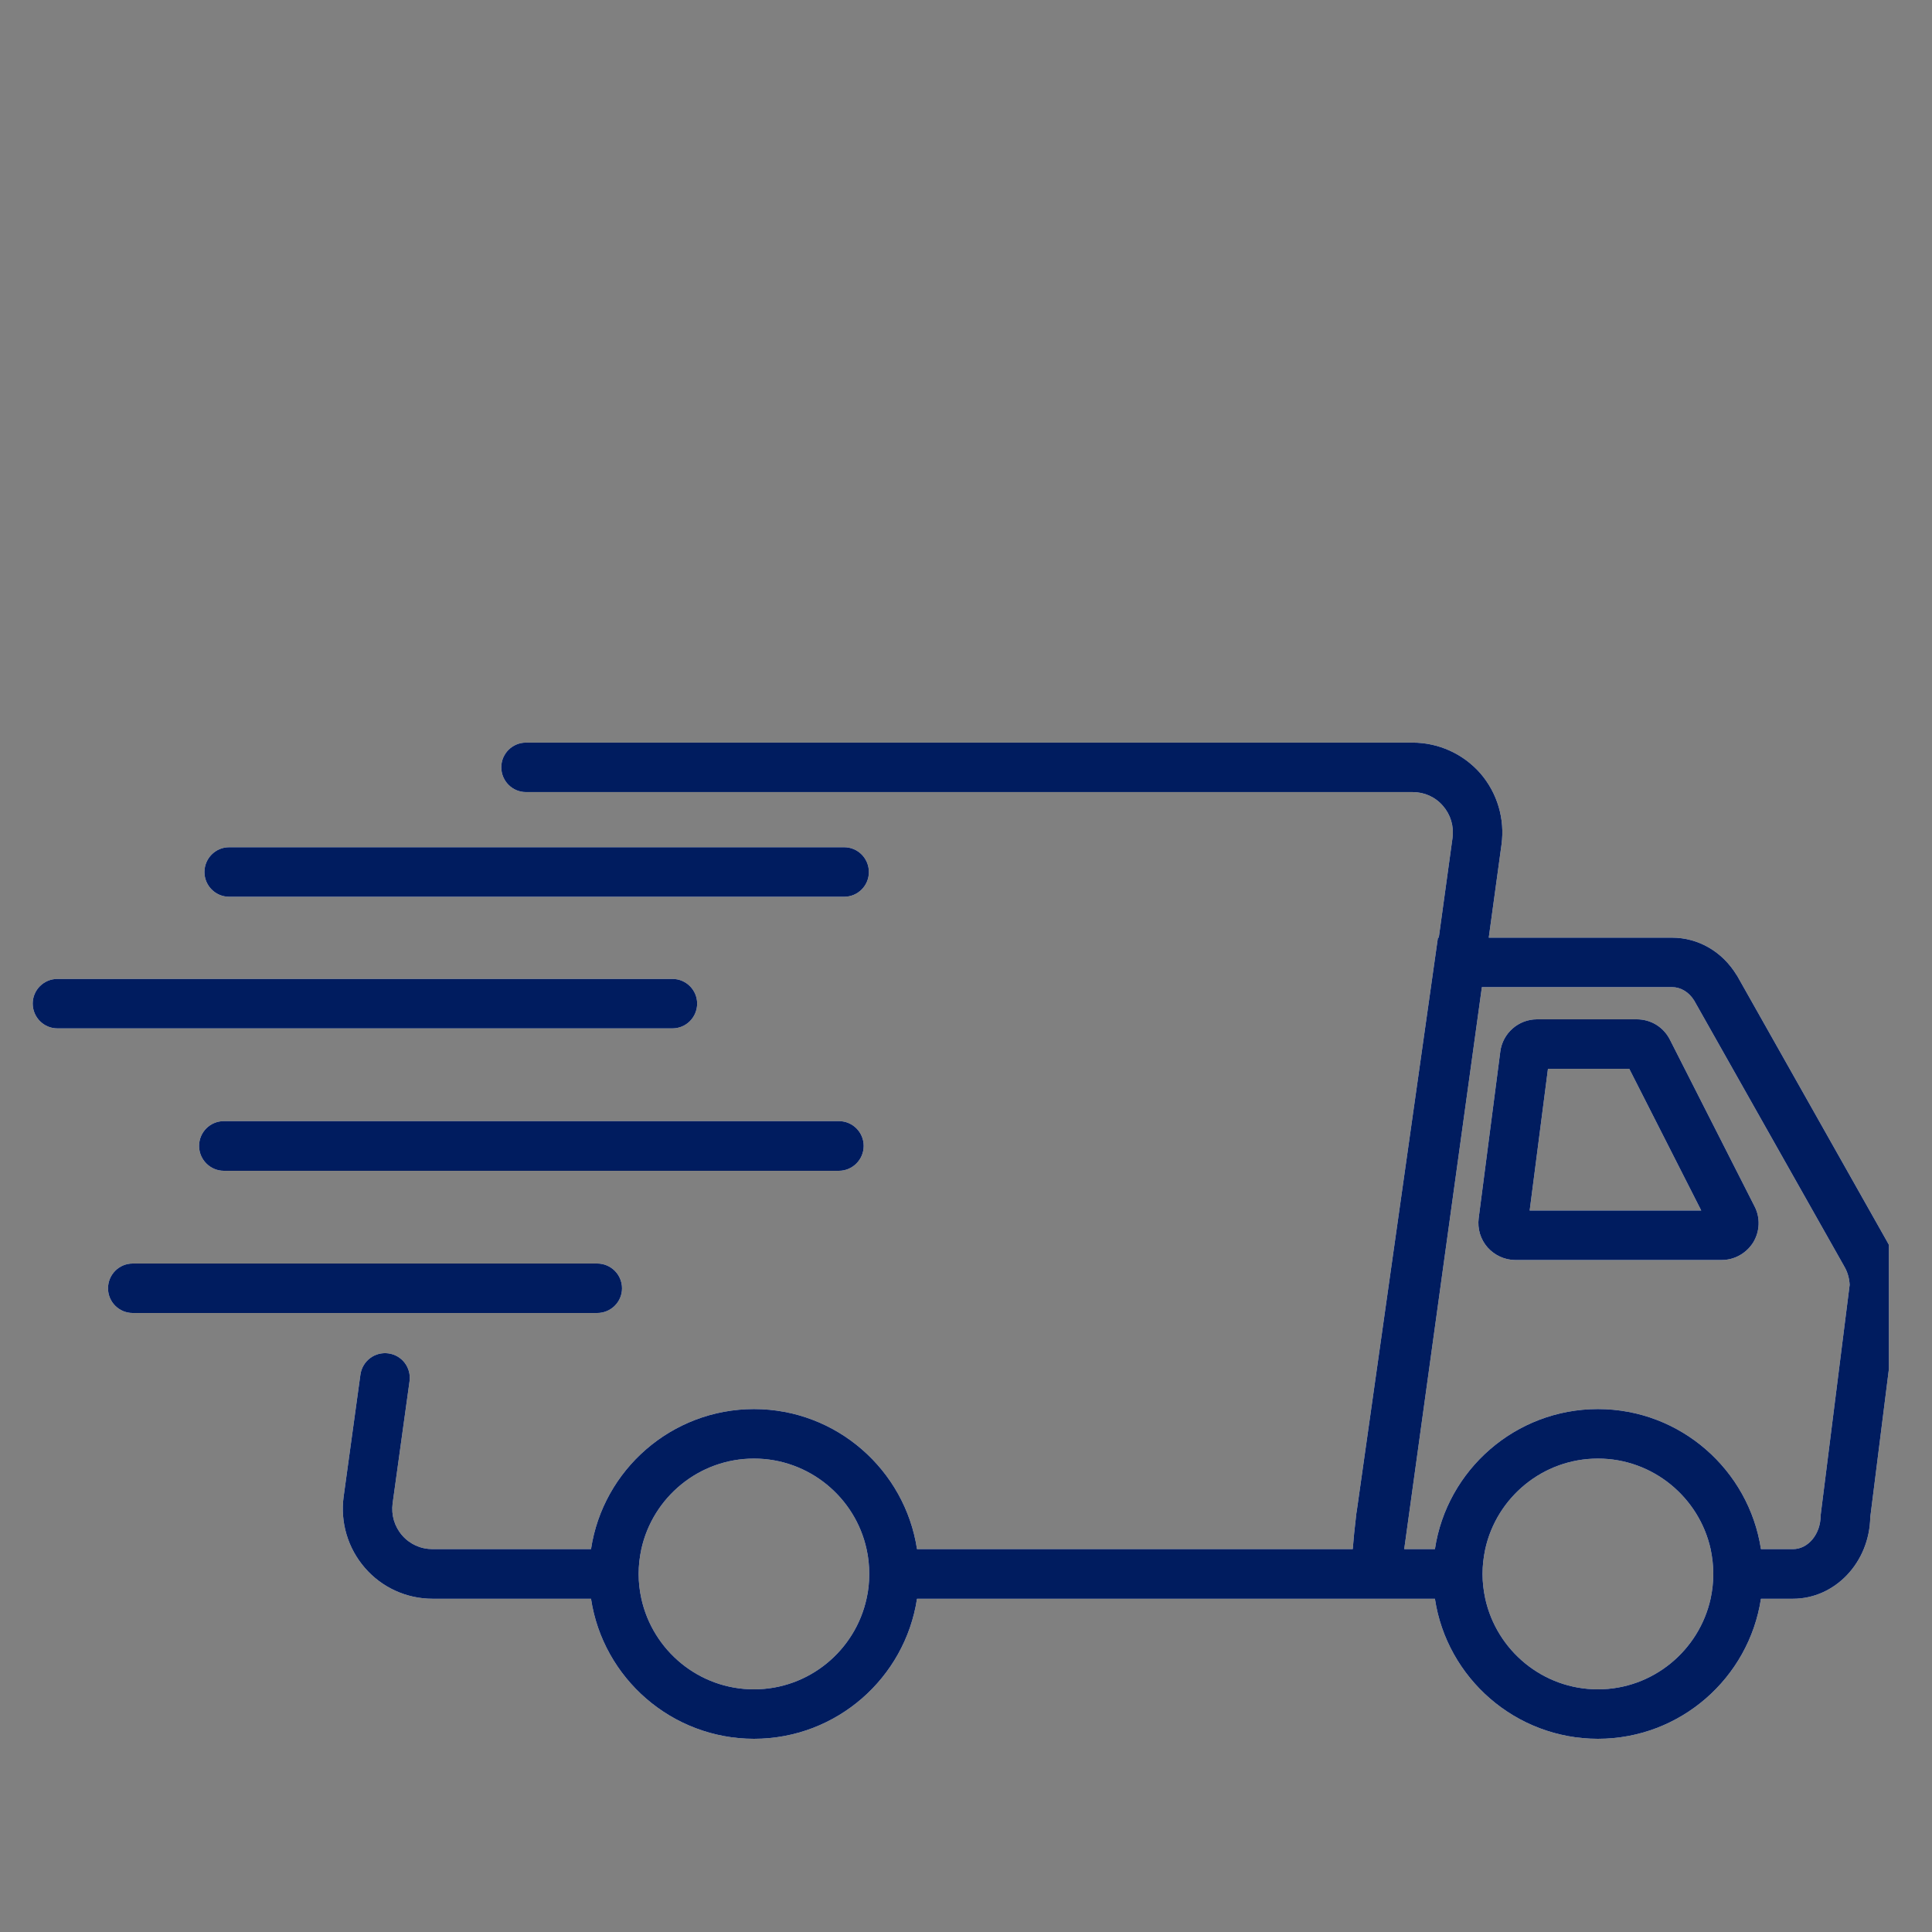
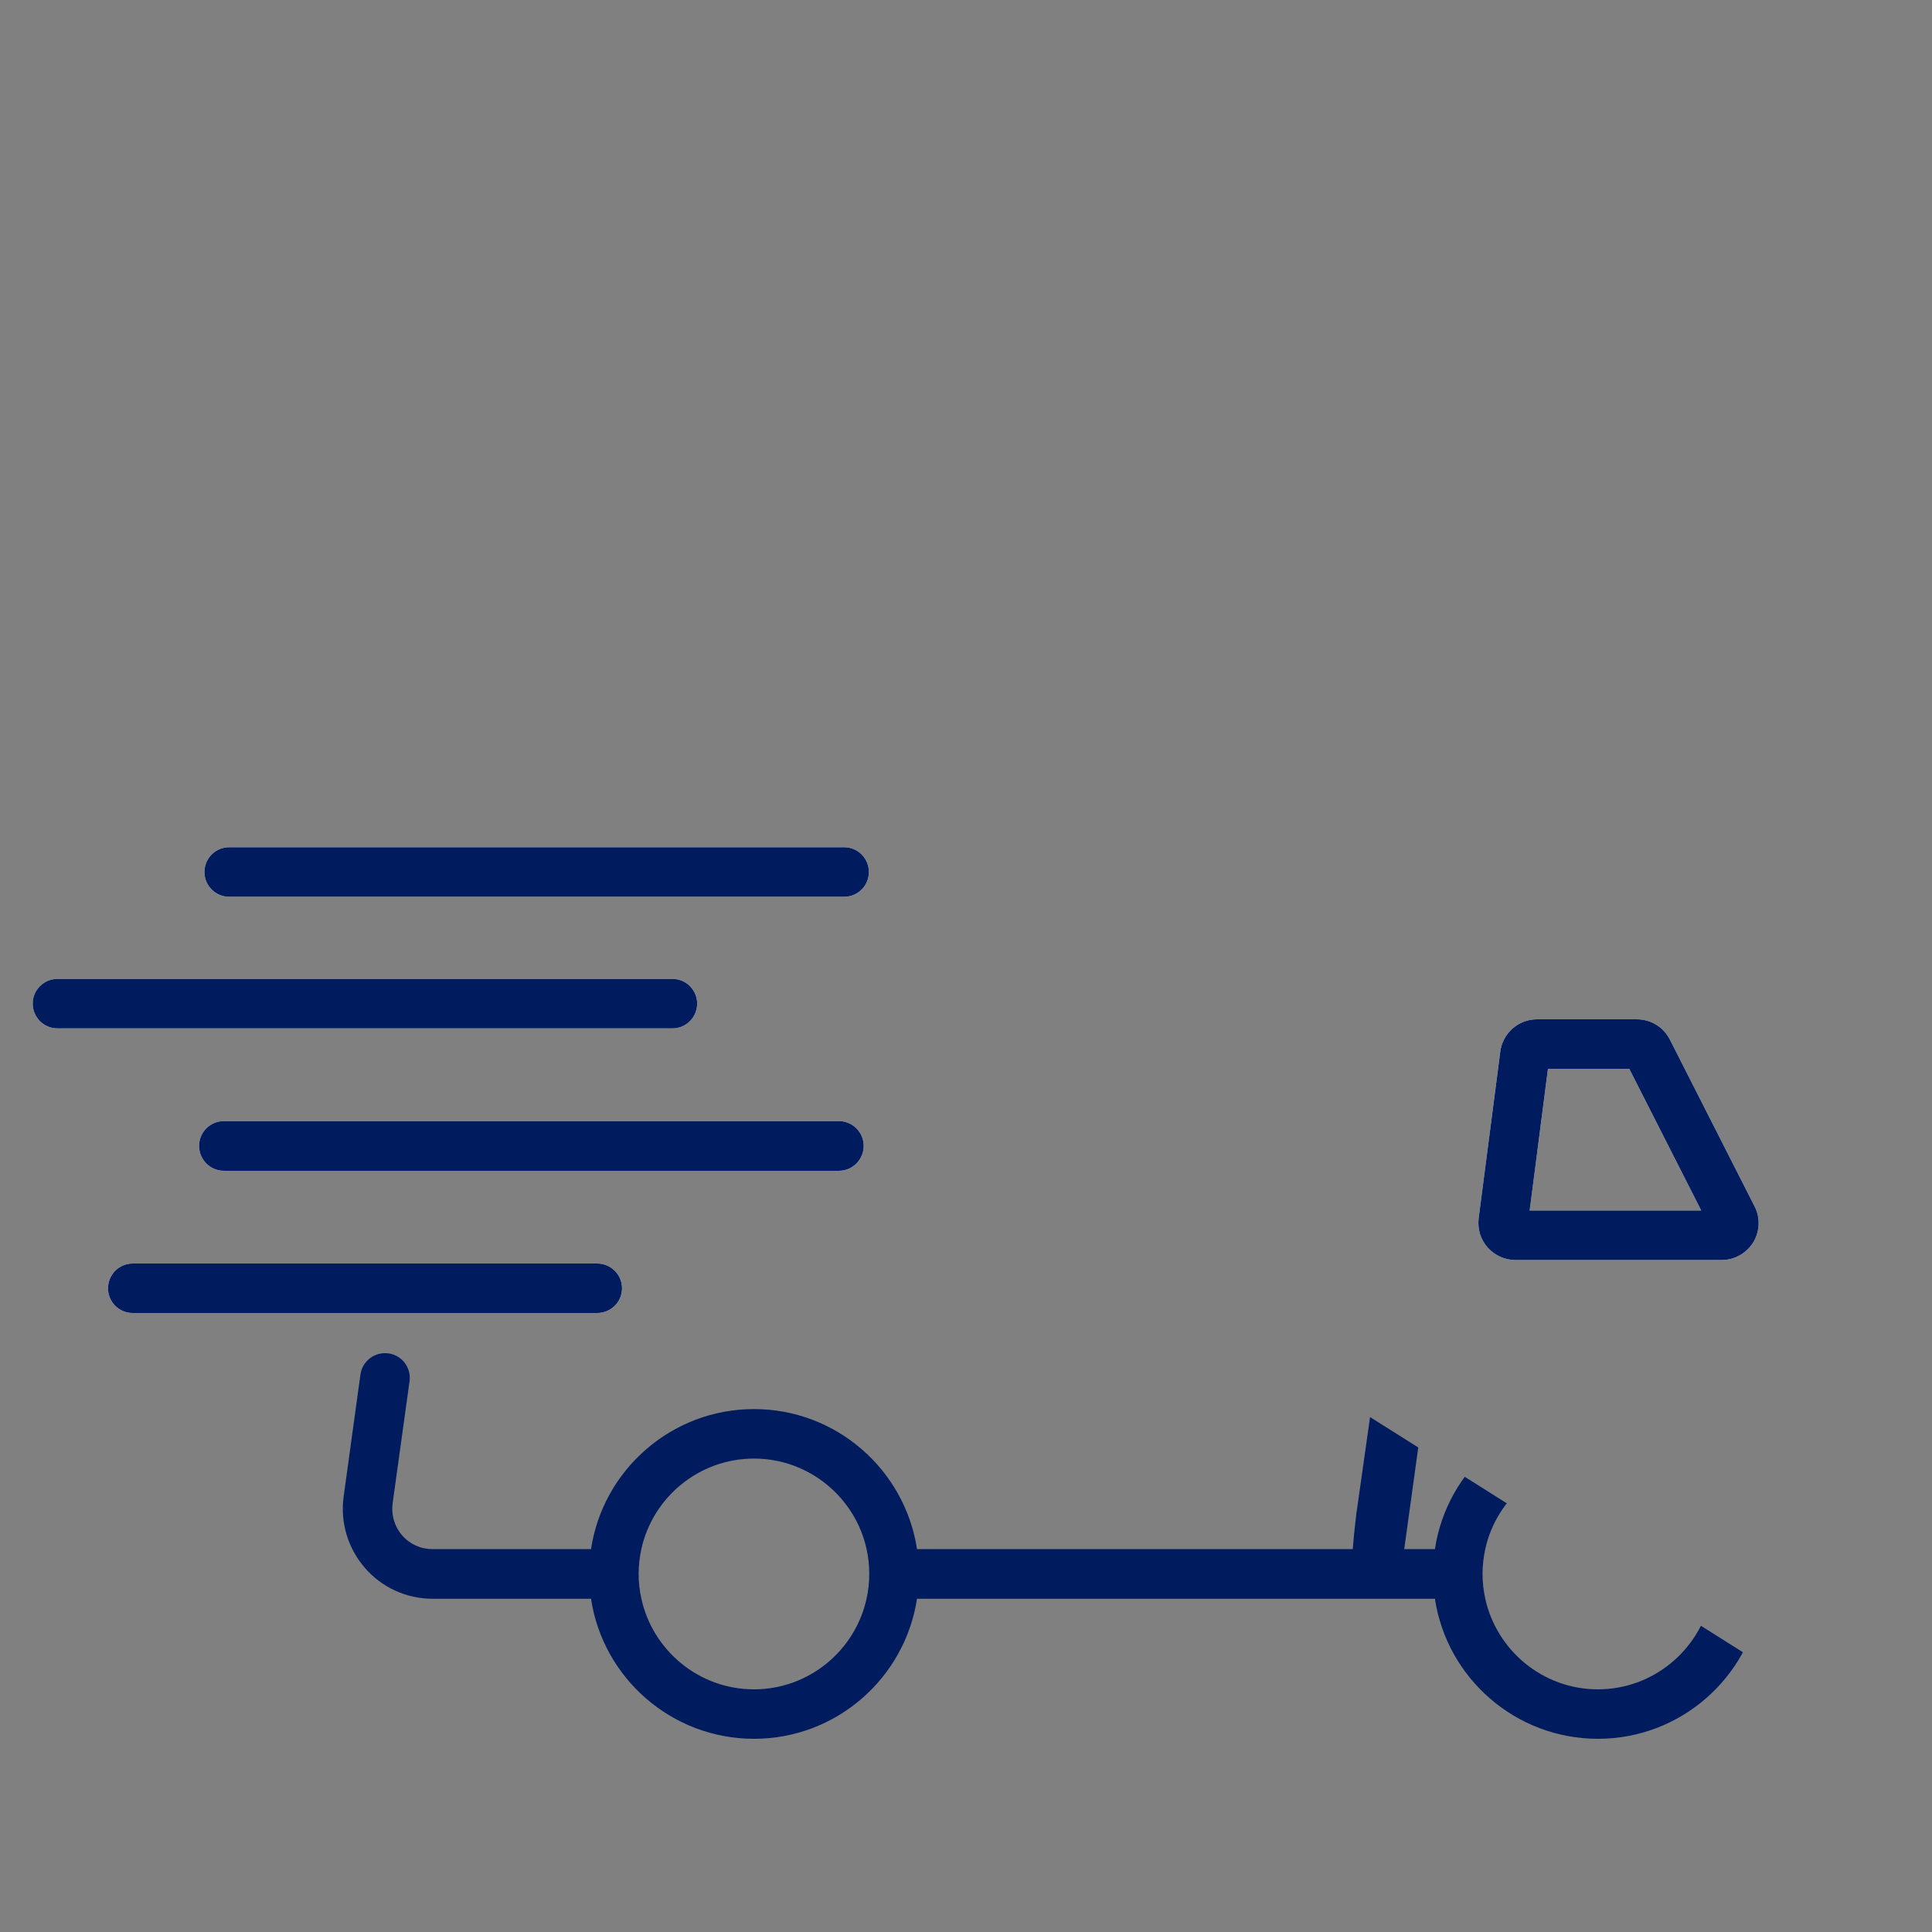
<svg xmlns="http://www.w3.org/2000/svg" version="1.0" preserveAspectRatio="xMidYMid meet" height="60" viewBox="0 0 45 45" zoomAndPan="magnify" width="60">
  <rect x="0" y="0" width="45" height="45" fill="#808080" stroke="none" />
  <defs>
    <clipPath id="12d1c75cc7">
      <path clip-rule="nonzero" d="M 7 17.293 L 43.996 17.293 L 43.996 40.629 L 7 40.629 Z M 7 17.293" />
    </clipPath>
    <clipPath id="0b99609a73">
      <path clip-rule="nonzero" d="M 0.762 22 L 17 22 L 17 24 L 0.762 24 Z M 0.762 22" />
    </clipPath>
    <clipPath id="60220f36de">
-       <path clip-rule="nonzero" d="M 7 17.293 L 43.996 17.293 L 43.996 40.629 L 7 40.629 Z M 7 17.293" />
+       <path clip-rule="nonzero" d="M 7 17.293 L 43.996 40.629 L 7 40.629 Z M 7 17.293" />
    </clipPath>
    <clipPath id="2d942b5c16">
      <path clip-rule="nonzero" d="M 0.762 22 L 17 22 L 17 24 L 0.762 24 Z M 0.762 22" />
    </clipPath>
  </defs>
  <g clip-path="url(#12d1c75cc7)">
-     <path fill-rule="nonzero" fill-opacity="1" d="M 43.945 28.902 L 40.461 22.727 L 40.449 22.711 C 40.117 22.164 39.555 21.84 38.945 21.84 L 34.676 21.84 L 34.973 19.672 C 35.055 19.074 34.875 18.469 34.48 18.012 C 34.082 17.559 33.508 17.297 32.902 17.297 L 12.25 17.297 C 11.934 17.297 11.676 17.555 11.676 17.871 C 11.676 18.191 11.934 18.449 12.25 18.449 L 32.902 18.449 C 33.176 18.449 33.43 18.562 33.609 18.77 C 33.789 18.977 33.867 19.242 33.832 19.516 L 33.512 21.84 L 33.492 21.84 L 31.598 35.219 L 31.594 35.234 C 31.551 35.598 31.523 35.875 31.508 36.082 L 21.359 36.082 C 21.078 34.238 19.484 32.82 17.562 32.82 C 15.641 32.82 14.043 34.238 13.766 36.082 L 10.074 36.082 C 9.801 36.082 9.547 35.969 9.367 35.762 C 9.188 35.555 9.109 35.289 9.145 35.016 L 9.539 32.172 C 9.582 31.855 9.363 31.566 9.047 31.523 C 8.73 31.48 8.441 31.699 8.395 32.016 L 8.004 34.859 C 7.922 35.457 8.102 36.062 8.5 36.52 C 8.895 36.977 9.469 37.238 10.074 37.238 L 13.766 37.238 C 14.043 39.082 15.641 40.5 17.562 40.5 C 19.484 40.5 21.078 39.082 21.359 37.238 L 33.422 37.238 C 33.699 39.082 35.297 40.5 37.219 40.5 C 39.141 40.5 40.734 39.082 41.016 37.238 L 41.762 37.238 C 42.742 37.238 43.543 36.391 43.562 35.34 L 44.23 30.027 L 44.234 29.957 C 44.234 29.578 44.133 29.215 43.945 28.902 Z M 20.246 36.66 C 20.246 36.859 20.227 37.051 20.184 37.234 C 19.922 38.441 18.844 39.348 17.562 39.348 C 16.277 39.348 15.203 38.441 14.938 37.234 C 14.898 37.051 14.875 36.859 14.875 36.66 C 14.875 36.461 14.898 36.27 14.938 36.082 C 15.203 34.879 16.277 33.973 17.562 33.973 C 18.844 33.973 19.922 34.879 20.184 36.082 C 20.227 36.27 20.246 36.461 20.246 36.66 Z M 39.906 36.66 C 39.906 36.859 39.883 37.051 39.844 37.234 C 39.578 38.441 38.5 39.348 37.219 39.348 C 35.934 39.348 34.859 38.441 34.594 37.234 C 34.555 37.051 34.531 36.859 34.531 36.66 C 34.531 36.461 34.555 36.27 34.594 36.082 C 34.859 34.879 35.934 33.973 37.219 33.973 C 38.5 33.973 39.578 34.879 39.844 36.082 C 39.883 36.27 39.906 36.461 39.906 36.66 Z M 42.414 35.23 L 42.406 35.301 C 42.406 35.73 42.117 36.082 41.762 36.082 L 41.016 36.082 C 40.734 34.238 39.141 32.82 37.219 32.82 C 35.297 32.82 33.699 34.238 33.422 36.082 L 32.707 36.082 L 34.516 22.992 L 38.945 22.992 C 39.148 22.992 39.34 23.109 39.461 23.305 L 42.945 29.477 L 42.953 29.492 C 43.031 29.621 43.074 29.77 43.082 29.926 Z M 42.414 35.23" fill="#ffffff" />
-   </g>
+     </g>
  <path fill-rule="nonzero" fill-opacity="1" d="M 38.895 24.215 C 38.746 23.922 38.453 23.742 38.125 23.742 L 35.797 23.742 C 35.367 23.742 35 24.066 34.945 24.492 L 34.441 28.375 C 34.41 28.621 34.484 28.867 34.648 29.055 C 34.812 29.238 35.047 29.348 35.293 29.348 L 40.102 29.348 C 40.402 29.348 40.676 29.191 40.836 28.938 C 40.992 28.68 41.004 28.363 40.867 28.098 Z M 35.629 28.195 L 36.055 24.895 L 37.949 24.895 L 39.625 28.195 Z M 35.629 28.195" fill="#ffffff" />
  <g clip-path="url(#0b99609a73)">
    <path fill-rule="nonzero" fill-opacity="1" d="M 16.238 23.375 C 16.238 23.059 15.98 22.801 15.664 22.801 L 1.336 22.801 C 1.02 22.801 0.762 23.059 0.762 23.375 C 0.762 23.695 1.02 23.953 1.336 23.953 L 15.664 23.953 C 15.98 23.953 16.238 23.695 16.238 23.375 Z M 16.238 23.375" fill="#ffffff" />
  </g>
  <path fill-rule="nonzero" fill-opacity="1" d="M 19.539 26.113 L 5.215 26.113 C 4.895 26.113 4.637 26.371 4.637 26.691 C 4.637 27.008 4.895 27.27 5.215 27.27 L 19.539 27.27 C 19.859 27.27 20.117 27.008 20.117 26.691 C 20.117 26.371 19.859 26.113 19.539 26.113 Z M 19.539 26.113" fill="#ffffff" />
  <path fill-rule="nonzero" fill-opacity="1" d="M 14.488 30.008 C 14.488 29.688 14.23 29.43 13.91 29.43 L 3.09 29.43 C 2.773 29.43 2.516 29.688 2.516 30.008 C 2.516 30.324 2.773 30.582 3.09 30.582 L 13.91 30.582 C 14.23 30.582 14.488 30.324 14.488 30.008 Z M 14.488 30.008" fill="#ffffff" />
  <path fill-rule="nonzero" fill-opacity="1" d="M 5.336 20.887 L 19.664 20.887 C 19.98 20.887 20.238 20.629 20.238 20.312 C 20.238 19.992 19.98 19.734 19.664 19.734 L 5.336 19.734 C 5.02 19.734 4.762 19.992 4.762 20.312 C 4.762 20.629 5.02 20.887 5.336 20.887 Z M 5.336 20.887" fill="#ffffff" />
  <g clip-path="url(#60220f36de)">
    <path fill-rule="nonzero" fill-opacity="1" d="M 43.945 28.902 L 40.461 22.727 L 40.449 22.711 C 40.117 22.164 39.555 21.84 38.945 21.84 L 34.676 21.84 L 34.973 19.672 C 35.055 19.074 34.875 18.469 34.48 18.012 C 34.082 17.559 33.508 17.297 32.902 17.297 L 12.25 17.297 C 11.934 17.297 11.676 17.555 11.676 17.871 C 11.676 18.191 11.934 18.449 12.25 18.449 L 32.902 18.449 C 33.176 18.449 33.43 18.562 33.609 18.77 C 33.789 18.977 33.867 19.242 33.832 19.516 L 33.512 21.84 L 33.492 21.84 L 31.598 35.219 L 31.594 35.234 C 31.551 35.598 31.523 35.875 31.508 36.082 L 21.359 36.082 C 21.078 34.238 19.484 32.82 17.562 32.82 C 15.641 32.82 14.043 34.238 13.766 36.082 L 10.074 36.082 C 9.801 36.082 9.547 35.969 9.367 35.762 C 9.188 35.555 9.109 35.289 9.145 35.016 L 9.539 32.172 C 9.582 31.855 9.363 31.566 9.047 31.523 C 8.73 31.48 8.441 31.699 8.395 32.016 L 8.004 34.859 C 7.922 35.457 8.102 36.062 8.5 36.52 C 8.895 36.977 9.469 37.238 10.074 37.238 L 13.766 37.238 C 14.043 39.082 15.641 40.5 17.562 40.5 C 19.484 40.5 21.078 39.082 21.359 37.238 L 33.422 37.238 C 33.699 39.082 35.297 40.5 37.219 40.5 C 39.141 40.5 40.734 39.082 41.016 37.238 L 41.762 37.238 C 42.742 37.238 43.543 36.391 43.562 35.34 L 44.23 30.027 L 44.234 29.957 C 44.234 29.578 44.133 29.215 43.945 28.902 Z M 20.246 36.66 C 20.246 36.859 20.227 37.051 20.184 37.234 C 19.922 38.441 18.844 39.348 17.562 39.348 C 16.277 39.348 15.203 38.441 14.938 37.234 C 14.898 37.051 14.875 36.859 14.875 36.66 C 14.875 36.461 14.898 36.27 14.938 36.082 C 15.203 34.879 16.277 33.973 17.562 33.973 C 18.844 33.973 19.922 34.879 20.184 36.082 C 20.227 36.27 20.246 36.461 20.246 36.66 Z M 39.906 36.66 C 39.906 36.859 39.883 37.051 39.844 37.234 C 39.578 38.441 38.5 39.348 37.219 39.348 C 35.934 39.348 34.859 38.441 34.594 37.234 C 34.555 37.051 34.531 36.859 34.531 36.66 C 34.531 36.461 34.555 36.27 34.594 36.082 C 34.859 34.879 35.934 33.973 37.219 33.973 C 38.5 33.973 39.578 34.879 39.844 36.082 C 39.883 36.27 39.906 36.461 39.906 36.66 Z M 42.414 35.23 L 42.406 35.301 C 42.406 35.73 42.117 36.082 41.762 36.082 L 41.016 36.082 C 40.734 34.238 39.141 32.82 37.219 32.82 C 35.297 32.82 33.699 34.238 33.422 36.082 L 32.707 36.082 L 34.516 22.992 L 38.945 22.992 C 39.148 22.992 39.34 23.109 39.461 23.305 L 42.945 29.477 L 42.953 29.492 C 43.031 29.621 43.074 29.77 43.082 29.926 Z M 42.414 35.23" fill="#001c5f" />
  </g>
  <path fill-rule="nonzero" fill-opacity="1" d="M 38.895 24.215 C 38.746 23.922 38.453 23.742 38.125 23.742 L 35.797 23.742 C 35.367 23.742 35 24.066 34.945 24.492 L 34.441 28.375 C 34.41 28.621 34.484 28.867 34.648 29.055 C 34.812 29.238 35.047 29.348 35.293 29.348 L 40.102 29.348 C 40.402 29.348 40.676 29.191 40.836 28.938 C 40.992 28.68 41.004 28.363 40.867 28.098 Z M 35.629 28.195 L 36.055 24.895 L 37.949 24.895 L 39.625 28.195 Z M 35.629 28.195" fill="#001c5f" />
  <g clip-path="url(#2d942b5c16)">
    <path fill-rule="nonzero" fill-opacity="1" d="M 16.238 23.375 C 16.238 23.059 15.98 22.801 15.664 22.801 L 1.336 22.801 C 1.02 22.801 0.762 23.059 0.762 23.375 C 0.762 23.695 1.02 23.953 1.336 23.953 L 15.664 23.953 C 15.98 23.953 16.238 23.695 16.238 23.375 Z M 16.238 23.375" fill="#001c5f" />
  </g>
  <path fill-rule="nonzero" fill-opacity="1" d="M 19.539 26.113 L 5.215 26.113 C 4.895 26.113 4.637 26.371 4.637 26.691 C 4.637 27.008 4.895 27.27 5.215 27.27 L 19.539 27.27 C 19.859 27.27 20.117 27.008 20.117 26.691 C 20.117 26.371 19.859 26.113 19.539 26.113 Z M 19.539 26.113" fill="#001c5f" />
  <path fill-rule="nonzero" fill-opacity="1" d="M 14.488 30.008 C 14.488 29.688 14.23 29.43 13.91 29.43 L 3.09 29.43 C 2.773 29.43 2.516 29.688 2.516 30.008 C 2.516 30.324 2.773 30.582 3.09 30.582 L 13.91 30.582 C 14.23 30.582 14.488 30.324 14.488 30.008 Z M 14.488 30.008" fill="#001c5f" />
  <path fill-rule="nonzero" fill-opacity="1" d="M 5.336 20.887 L 19.664 20.887 C 19.98 20.887 20.238 20.629 20.238 20.312 C 20.238 19.992 19.98 19.734 19.664 19.734 L 5.336 19.734 C 5.02 19.734 4.762 19.992 4.762 20.312 C 4.762 20.629 5.02 20.887 5.336 20.887 Z M 5.336 20.887" fill="#001c5f" />
</svg>